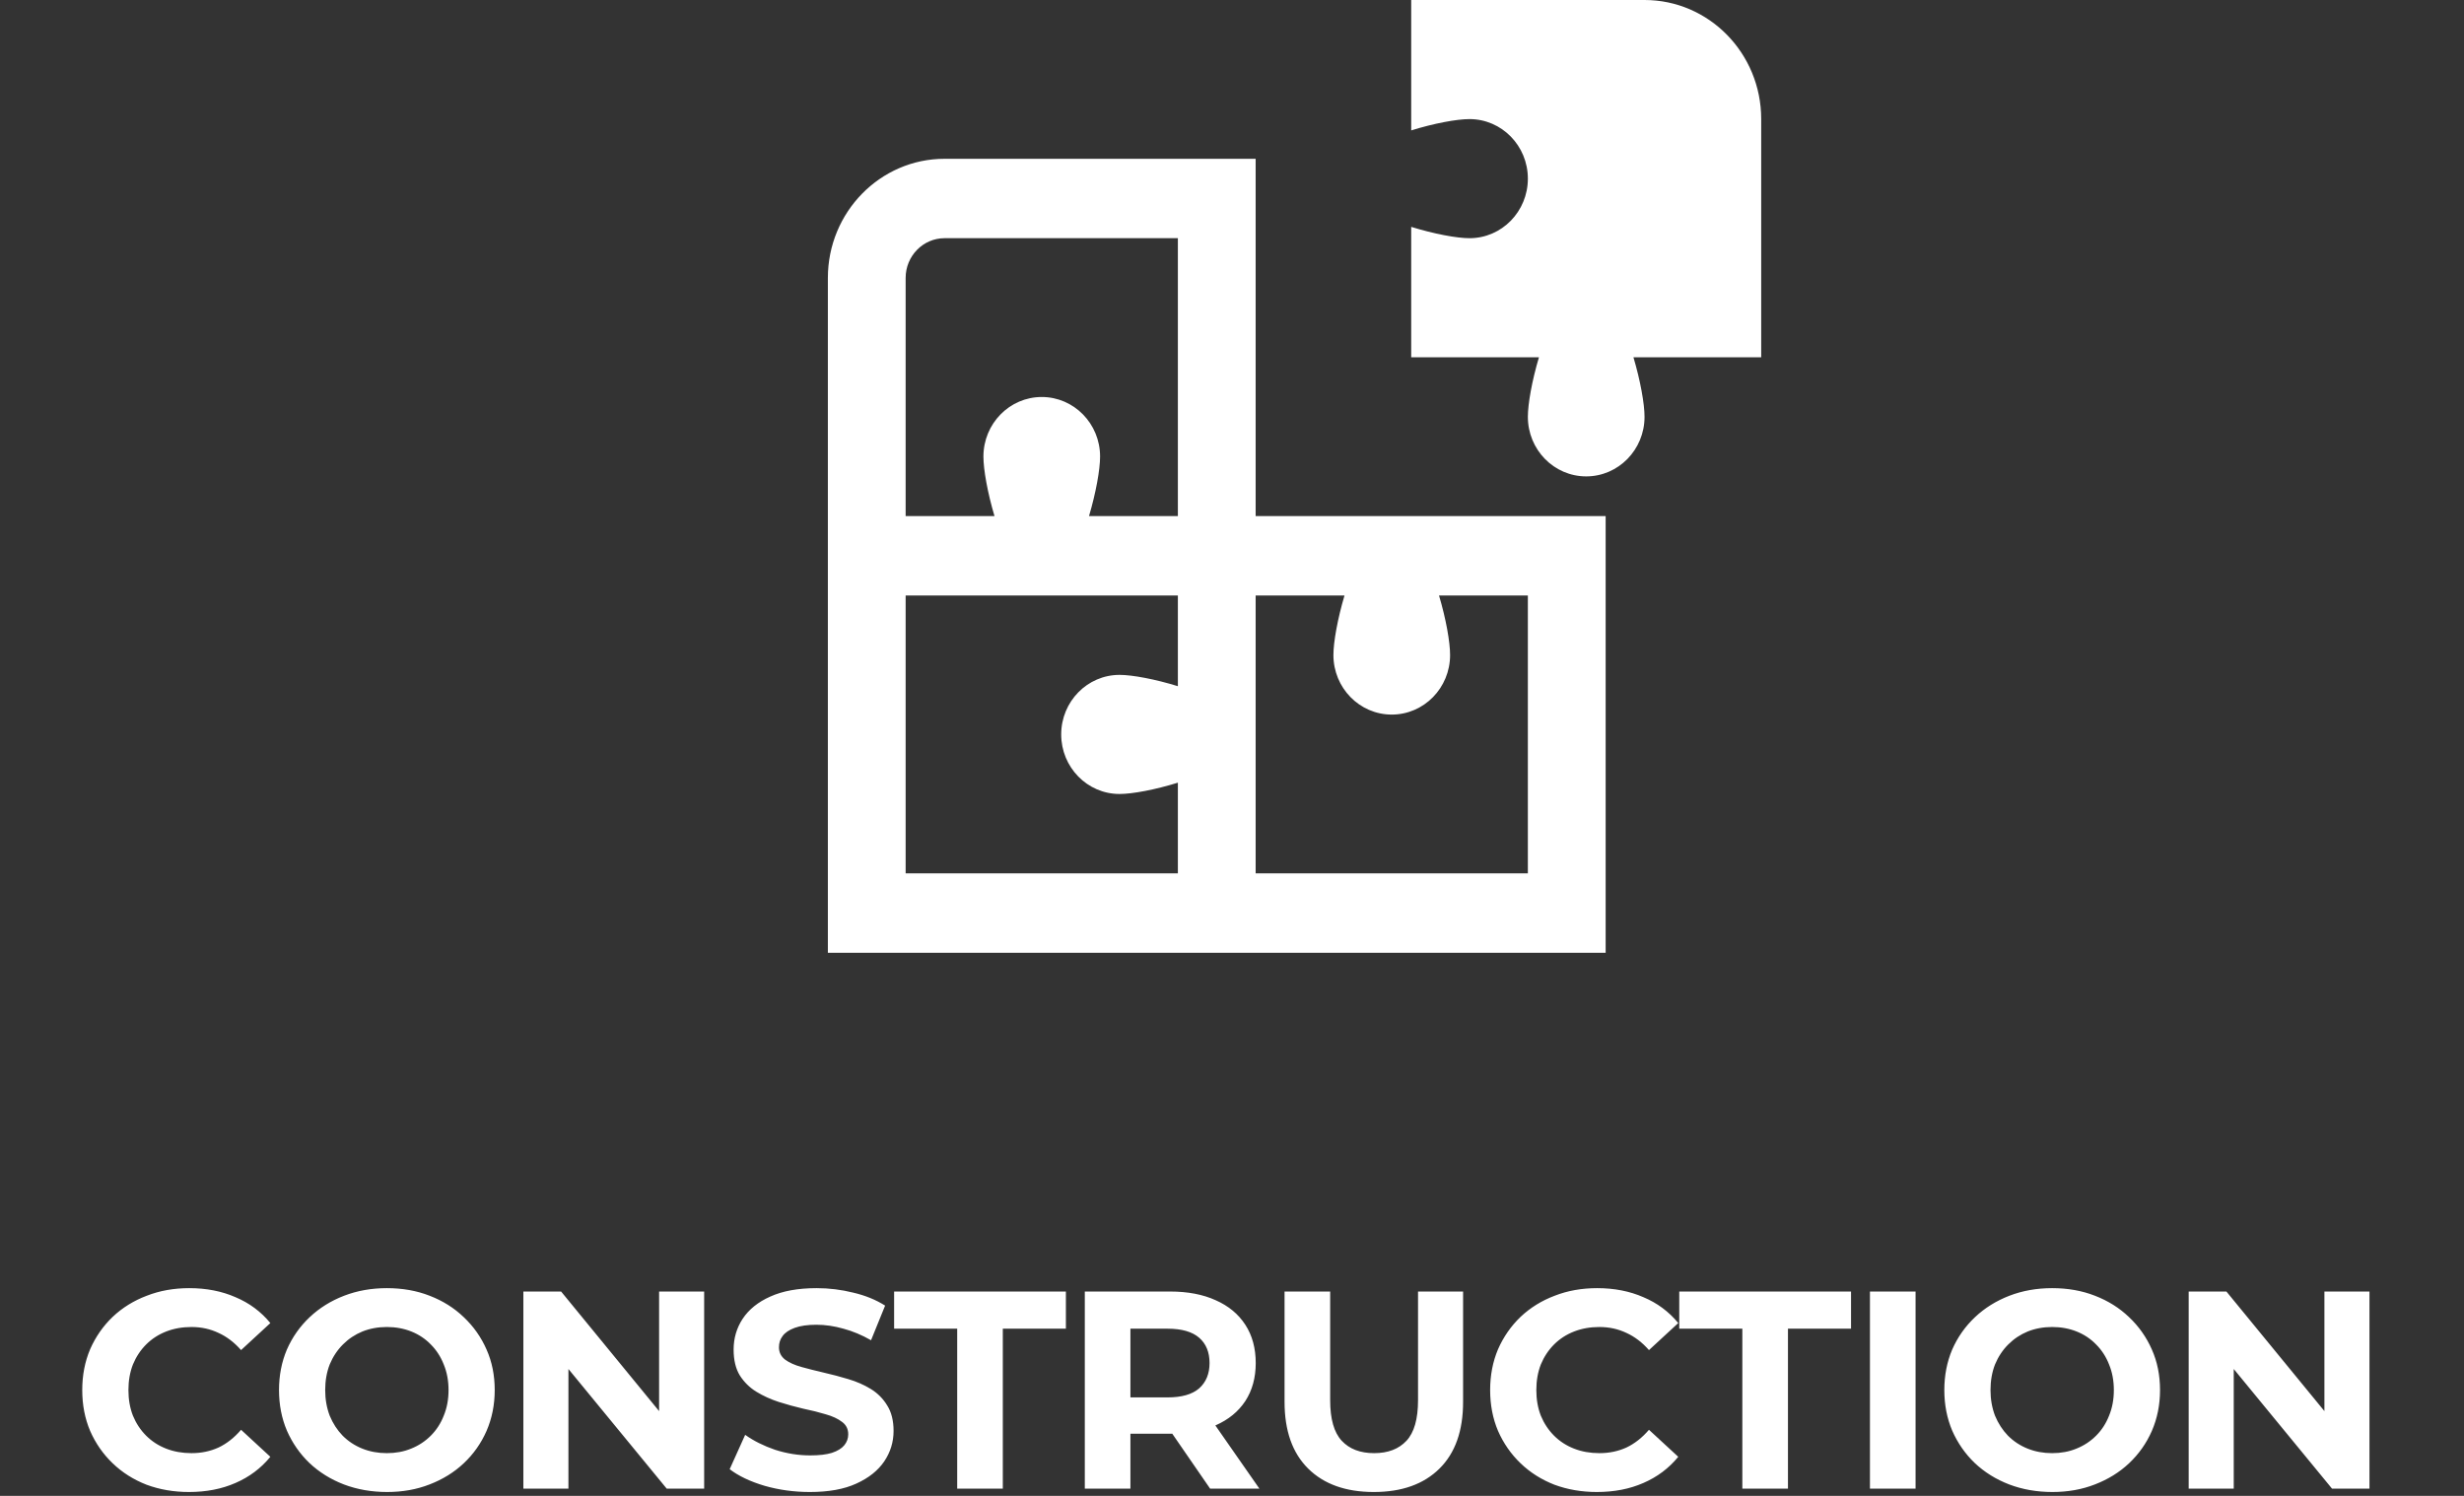
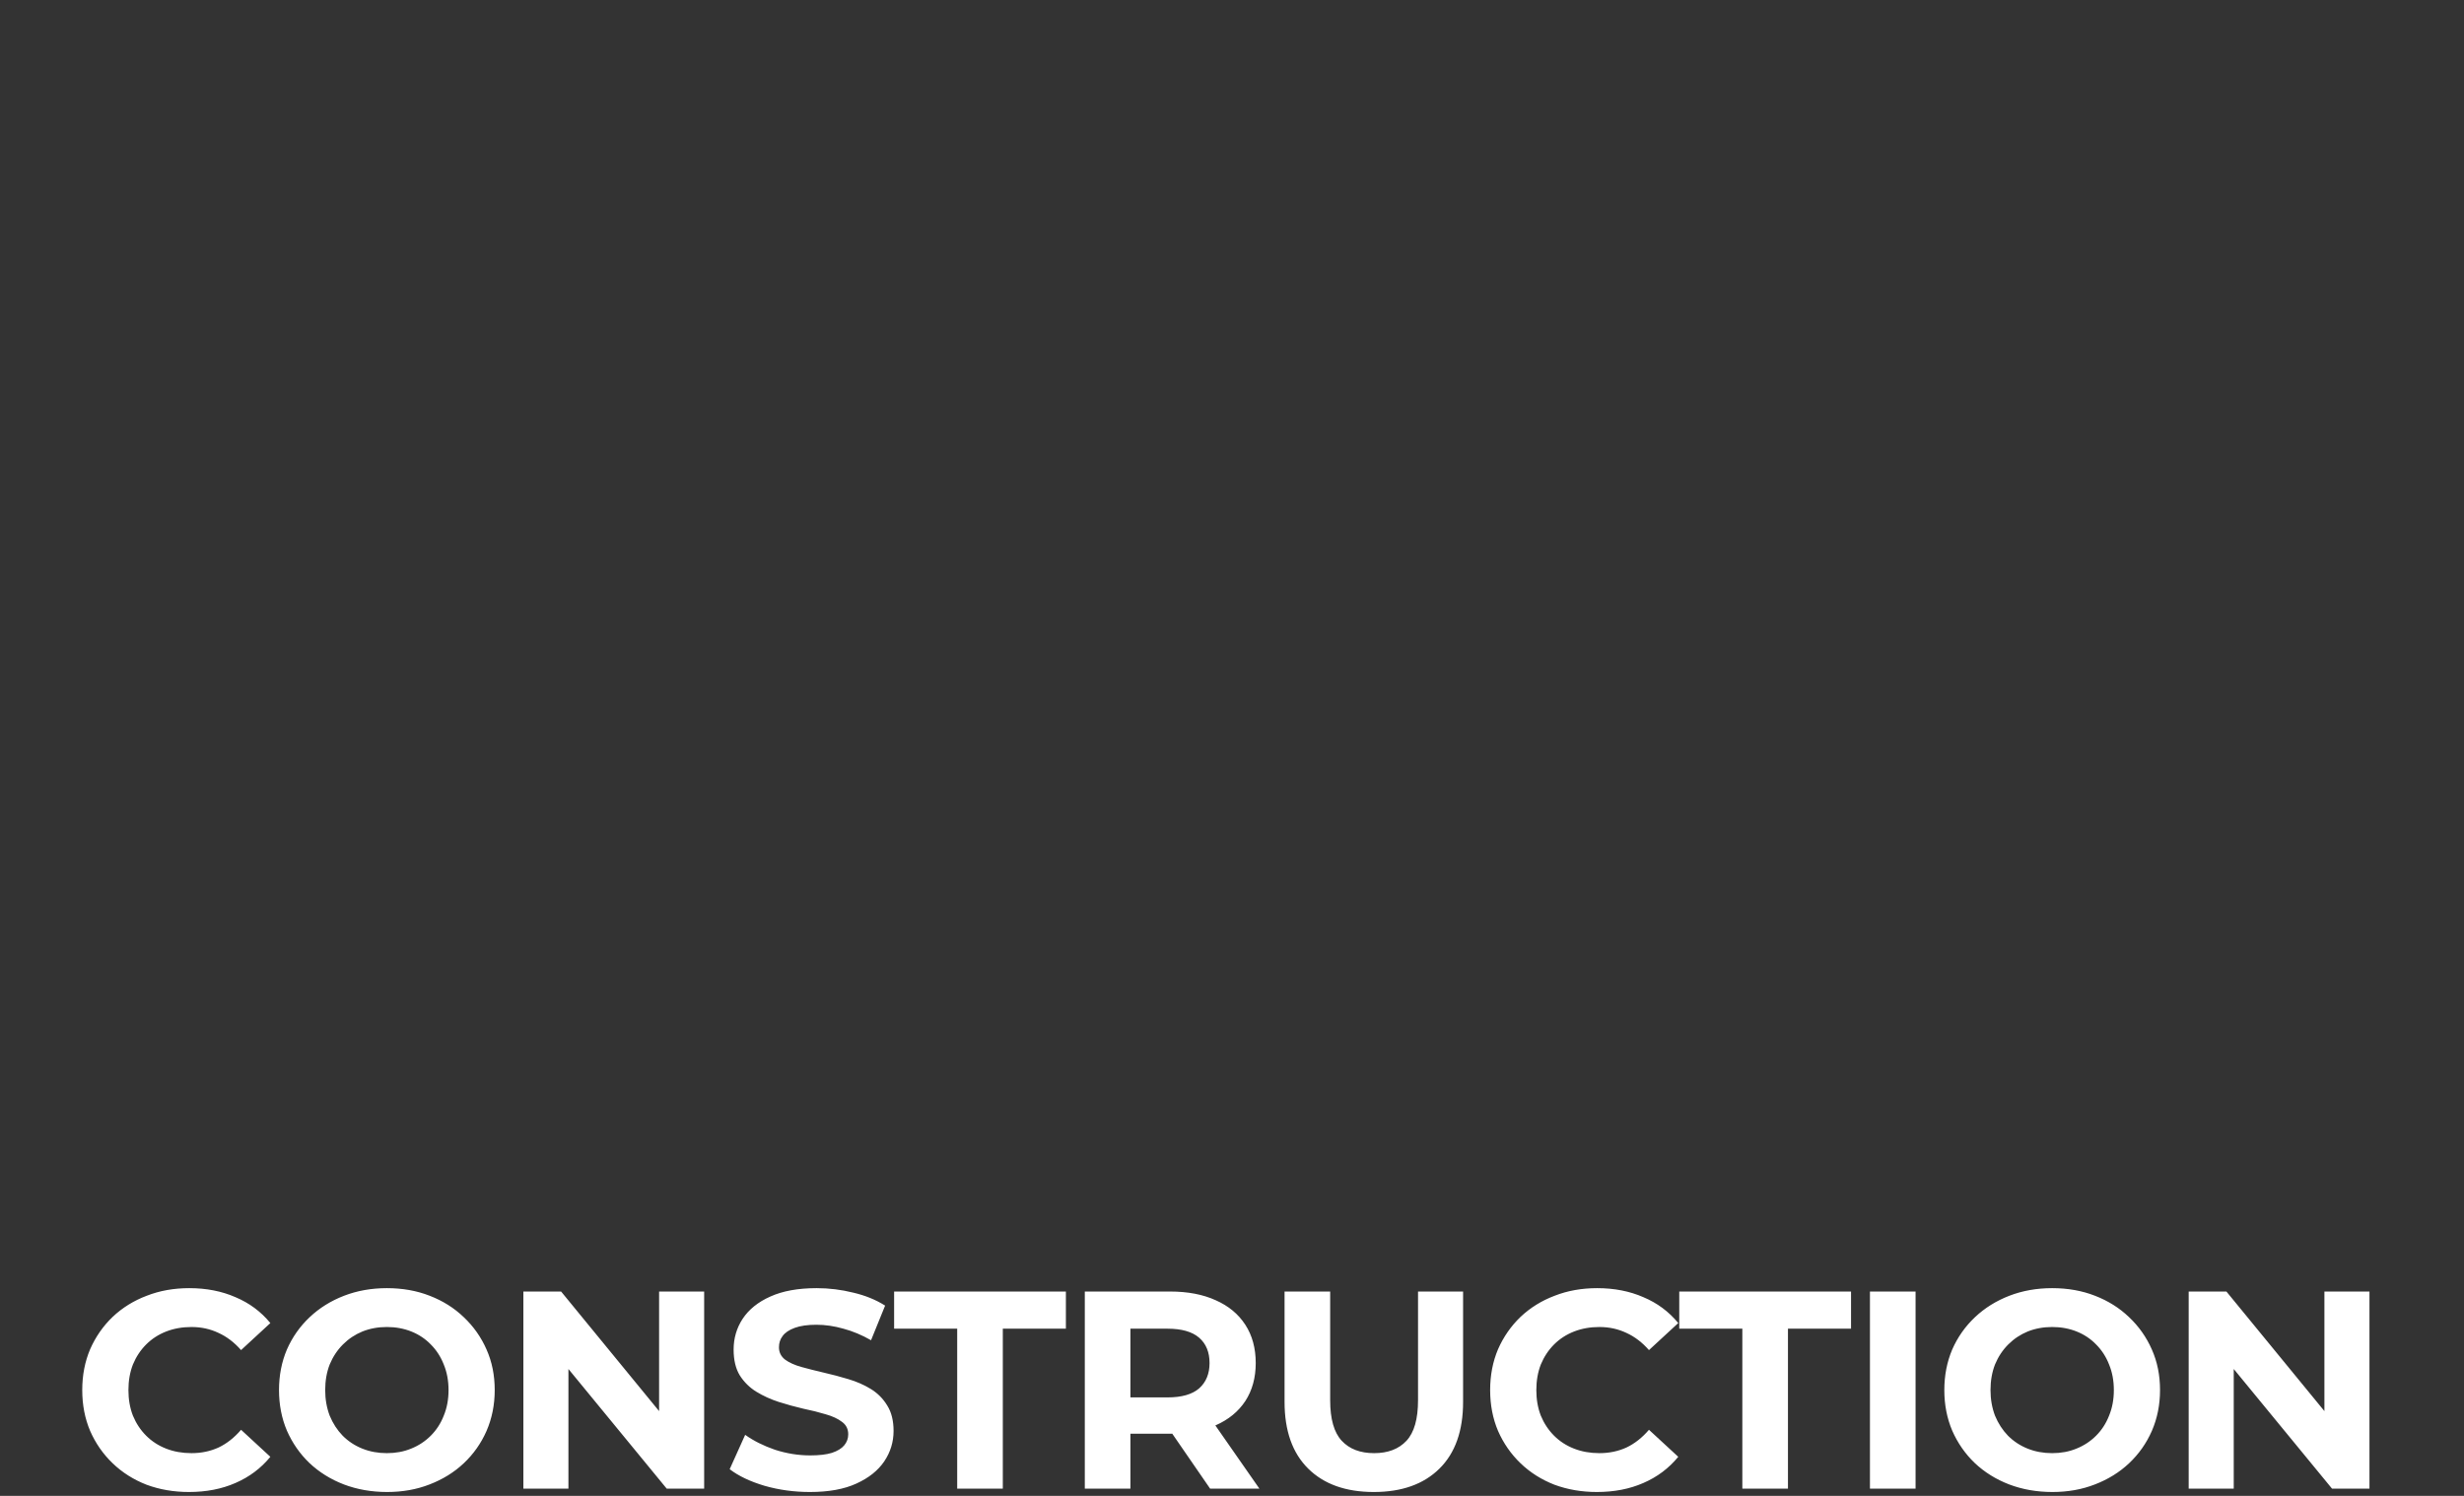
<svg xmlns="http://www.w3.org/2000/svg" width="280" height="170" viewBox="0 0 280 170" fill="none">
  <rect x="0" y="0" width="280" height="170" fill="#333333" stroke="none" />
  <path d="M21.474 169.562C19.746 169.562 18.136 169.285 16.642 168.73C15.17 168.154 13.89 167.344 12.802 166.298C11.714 165.253 10.861 164.026 10.242 162.618C9.645 161.21 9.346 159.664 9.346 157.978C9.346 156.293 9.645 154.746 10.242 153.338C10.861 151.93 11.714 150.704 12.802 149.658C13.912 148.613 15.202 147.813 16.674 147.258C18.146 146.682 19.757 146.394 21.506 146.394C23.448 146.394 25.197 146.736 26.754 147.418C28.333 148.08 29.655 149.061 30.722 150.362L27.394 153.434C26.626 152.56 25.773 151.909 24.834 151.482C23.895 151.034 22.872 150.81 21.762 150.81C20.717 150.81 19.757 150.981 18.882 151.322C18.008 151.664 17.25 152.154 16.61 152.794C15.97 153.434 15.469 154.192 15.106 155.066C14.765 155.941 14.594 156.912 14.594 157.978C14.594 159.045 14.765 160.016 15.106 160.89C15.469 161.765 15.97 162.522 16.61 163.162C17.25 163.802 18.008 164.293 18.882 164.634C19.757 164.976 20.717 165.146 21.762 165.146C22.872 165.146 23.895 164.933 24.834 164.506C25.773 164.058 26.626 163.386 27.394 162.49L30.722 165.562C29.655 166.864 28.333 167.856 26.754 168.538C25.197 169.221 23.437 169.562 21.474 169.562ZM43.994 169.562C42.224 169.562 40.581 169.274 39.066 168.698C37.573 168.122 36.272 167.312 35.162 166.266C34.074 165.221 33.221 163.994 32.602 162.586C32.005 161.178 31.706 159.642 31.706 157.978C31.706 156.314 32.005 154.778 32.602 153.37C33.221 151.962 34.085 150.736 35.194 149.69C36.303 148.645 37.605 147.834 39.098 147.258C40.592 146.682 42.213 146.394 43.962 146.394C45.733 146.394 47.354 146.682 48.826 147.258C50.319 147.834 51.61 148.645 52.698 149.69C53.807 150.736 54.672 151.962 55.29 153.37C55.909 154.757 56.218 156.293 56.218 157.978C56.218 159.642 55.909 161.189 55.29 162.618C54.672 164.026 53.807 165.253 52.698 166.298C51.61 167.322 50.319 168.122 48.826 168.698C47.354 169.274 45.743 169.562 43.994 169.562ZM43.962 165.146C44.965 165.146 45.882 164.976 46.714 164.634C47.568 164.293 48.314 163.802 48.954 163.162C49.594 162.522 50.085 161.765 50.426 160.89C50.789 160.016 50.97 159.045 50.97 157.978C50.97 156.912 50.789 155.941 50.426 155.066C50.085 154.192 49.594 153.434 48.954 152.794C48.336 152.154 47.599 151.664 46.746 151.322C45.893 150.981 44.965 150.81 43.962 150.81C42.959 150.81 42.032 150.981 41.178 151.322C40.346 151.664 39.61 152.154 38.97 152.794C38.33 153.434 37.829 154.192 37.466 155.066C37.125 155.941 36.954 156.912 36.954 157.978C36.954 159.024 37.125 159.994 37.466 160.89C37.829 161.765 38.319 162.522 38.938 163.162C39.578 163.802 40.325 164.293 41.178 164.634C42.032 164.976 42.959 165.146 43.962 165.146ZM59.474 169.178V146.778H63.762L76.978 162.906H74.898V146.778H80.018V169.178H75.762L62.514 153.05H64.594V169.178H59.474ZM92.038 169.562C90.246 169.562 88.528 169.328 86.886 168.858C85.243 168.368 83.921 167.738 82.918 166.97L84.678 163.066C85.638 163.749 86.769 164.314 88.07 164.762C89.392 165.189 90.726 165.402 92.07 165.402C93.094 165.402 93.915 165.306 94.534 165.114C95.174 164.901 95.643 164.613 95.942 164.25C96.24 163.888 96.39 163.472 96.39 163.002C96.39 162.405 96.155 161.936 95.686 161.594C95.216 161.232 94.598 160.944 93.83 160.73C93.062 160.496 92.209 160.282 91.27 160.09C90.353 159.877 89.424 159.621 88.486 159.322C87.569 159.024 86.726 158.64 85.958 158.17C85.19 157.701 84.561 157.082 84.07 156.314C83.6 155.546 83.366 154.565 83.366 153.37C83.366 152.09 83.707 150.928 84.39 149.882C85.094 148.816 86.139 147.973 87.526 147.354C88.934 146.714 90.694 146.394 92.806 146.394C94.214 146.394 95.6 146.565 96.966 146.906C98.331 147.226 99.537 147.717 100.582 148.378L98.982 152.314C97.936 151.717 96.891 151.28 95.846 151.002C94.8 150.704 93.776 150.554 92.774 150.554C91.771 150.554 90.95 150.672 90.31 150.906C89.67 151.141 89.211 151.45 88.934 151.834C88.656 152.197 88.518 152.624 88.518 153.114C88.518 153.69 88.752 154.16 89.222 154.522C89.691 154.864 90.31 155.141 91.078 155.354C91.846 155.568 92.689 155.781 93.606 155.994C94.544 156.208 95.472 156.453 96.39 156.73C97.329 157.008 98.182 157.381 98.95 157.85C99.718 158.32 100.337 158.938 100.806 159.706C101.297 160.474 101.542 161.445 101.542 162.618C101.542 163.877 101.19 165.029 100.486 166.074C99.782 167.12 98.726 167.962 97.318 168.602C95.931 169.242 94.171 169.562 92.038 169.562ZM108.772 169.178V151.002H101.604V146.778H121.124V151.002H113.956V169.178H108.772ZM123.273 169.178V146.778H132.969C134.974 146.778 136.702 147.109 138.153 147.77C139.604 148.41 140.724 149.338 141.513 150.554C142.302 151.77 142.697 153.221 142.697 154.906C142.697 156.57 142.302 158.01 141.513 159.226C140.724 160.421 139.604 161.338 138.153 161.978C136.702 162.618 134.974 162.938 132.969 162.938H126.153L128.457 160.666V169.178H123.273ZM137.513 169.178L131.913 161.05H137.449L143.113 169.178H137.513ZM128.457 161.242L126.153 158.81H132.681C134.281 158.81 135.476 158.469 136.265 157.786C137.054 157.082 137.449 156.122 137.449 154.906C137.449 153.669 137.054 152.709 136.265 152.026C135.476 151.344 134.281 151.002 132.681 151.002H126.153L128.457 148.538V161.242ZM156.116 169.562C152.937 169.562 150.452 168.677 148.66 166.906C146.868 165.136 145.972 162.608 145.972 159.322V146.778H151.156V159.13C151.156 161.264 151.593 162.8 152.468 163.738C153.343 164.677 154.569 165.146 156.148 165.146C157.727 165.146 158.953 164.677 159.828 163.738C160.703 162.8 161.14 161.264 161.14 159.13V146.778H166.26V159.322C166.26 162.608 165.364 165.136 163.572 166.906C161.78 168.677 159.295 169.562 156.116 169.562ZM181.463 169.562C179.735 169.562 178.124 169.285 176.631 168.73C175.159 168.154 173.879 167.344 172.791 166.298C171.703 165.253 170.85 164.026 170.231 162.618C169.634 161.21 169.335 159.664 169.335 157.978C169.335 156.293 169.634 154.746 170.231 153.338C170.85 151.93 171.703 150.704 172.791 149.658C173.9 148.613 175.191 147.813 176.663 147.258C178.135 146.682 179.746 146.394 181.495 146.394C183.436 146.394 185.186 146.736 186.743 147.418C188.322 148.08 189.644 149.061 190.711 150.362L187.383 153.434C186.615 152.56 185.762 151.909 184.823 151.482C183.884 151.034 182.86 150.81 181.751 150.81C180.706 150.81 179.746 150.981 178.871 151.322C177.996 151.664 177.239 152.154 176.599 152.794C175.959 153.434 175.458 154.192 175.095 155.066C174.754 155.941 174.583 156.912 174.583 157.978C174.583 159.045 174.754 160.016 175.095 160.89C175.458 161.765 175.959 162.522 176.599 163.162C177.239 163.802 177.996 164.293 178.871 164.634C179.746 164.976 180.706 165.146 181.751 165.146C182.86 165.146 183.884 164.933 184.823 164.506C185.762 164.058 186.615 163.386 187.383 162.49L190.711 165.562C189.644 166.864 188.322 167.856 186.743 168.538C185.186 169.221 183.426 169.562 181.463 169.562ZM197.993 169.178V151.002H190.825V146.778H210.345V151.002H203.177V169.178H197.993ZM212.494 169.178V146.778H217.678V169.178H212.494ZM233.234 169.562C231.463 169.562 229.821 169.274 228.306 168.698C226.813 168.122 225.511 167.312 224.402 166.266C223.314 165.221 222.461 163.994 221.842 162.586C221.245 161.178 220.946 159.642 220.946 157.978C220.946 156.314 221.245 154.778 221.842 153.37C222.461 151.962 223.325 150.736 224.434 149.69C225.543 148.645 226.845 147.834 228.338 147.258C229.831 146.682 231.453 146.394 233.202 146.394C234.973 146.394 236.594 146.682 238.066 147.258C239.559 147.834 240.85 148.645 241.938 149.69C243.047 150.736 243.911 151.962 244.53 153.37C245.149 154.757 245.458 156.293 245.458 157.978C245.458 159.642 245.149 161.189 244.53 162.618C243.911 164.026 243.047 165.253 241.938 166.298C240.85 167.322 239.559 168.122 238.066 168.698C236.594 169.274 234.983 169.562 233.234 169.562ZM233.202 165.146C234.205 165.146 235.122 164.976 235.954 164.634C236.807 164.293 237.554 163.802 238.194 163.162C238.834 162.522 239.325 161.765 239.666 160.89C240.029 160.016 240.21 159.045 240.21 157.978C240.21 156.912 240.029 155.941 239.666 155.066C239.325 154.192 238.834 153.434 238.194 152.794C237.575 152.154 236.839 151.664 235.986 151.322C235.133 150.981 234.205 150.81 233.202 150.81C232.199 150.81 231.271 150.981 230.418 151.322C229.586 151.664 228.85 152.154 228.21 152.794C227.57 153.434 227.069 154.192 226.706 155.066C226.365 155.941 226.194 156.912 226.194 157.978C226.194 159.024 226.365 159.994 226.706 160.89C227.069 161.765 227.559 162.522 228.178 163.162C228.818 163.802 229.565 164.293 230.418 164.634C231.271 164.976 232.199 165.146 233.202 165.146ZM248.714 169.178V146.778H253.002L266.218 162.906H264.138V146.778H269.258V169.178H265.002L251.754 153.05H253.834V169.178H248.714Z" fill="white" />
-   <path d="M142.687 18.047H107.334C100.024 18.047 94.076 24.119 94.076 31.582V108.28H182.46V58.652H142.687V18.047ZM102.914 31.582C102.914 29.091 104.899 27.07 107.334 27.07H133.849V58.652H123.751C124.537 56.004 125.01 53.364 125.01 51.884C125.01 48.149 122.041 45.117 118.381 45.117C114.722 45.117 111.753 48.149 111.753 51.884C111.753 53.364 112.221 56.004 113.012 58.652H102.914V31.582ZM133.849 99.257H102.914V67.675H133.849V77.984C131.255 77.181 128.669 76.698 127.22 76.698C123.561 76.698 120.591 79.73 120.591 83.466C120.591 87.202 123.561 90.234 127.22 90.234C128.669 90.234 131.255 89.755 133.849 88.948V99.257ZM152.785 67.675C151.998 70.323 151.525 72.963 151.525 74.443C151.525 78.178 154.495 81.21 158.154 81.21C161.813 81.21 164.783 78.178 164.783 74.443C164.783 72.963 164.315 70.323 163.524 67.675H173.621V99.257H142.687V67.675H152.785ZM200.137 40.605H185.619C186.406 43.254 186.879 45.893 186.879 47.373C186.879 51.108 183.909 54.14 180.25 54.14C176.591 54.14 173.621 51.108 173.621 47.373C173.621 45.893 174.09 43.254 174.881 40.605H160.364V25.784C162.958 26.587 165.543 27.07 166.993 27.07C170.652 27.07 173.621 24.038 173.621 20.302C173.621 16.567 170.652 13.535 166.993 13.535C165.543 13.535 162.958 14.013 160.364 14.821V0H186.879C194.202 0 200.137 6.059 200.137 13.535V40.605Z" fill="white" />
</svg>